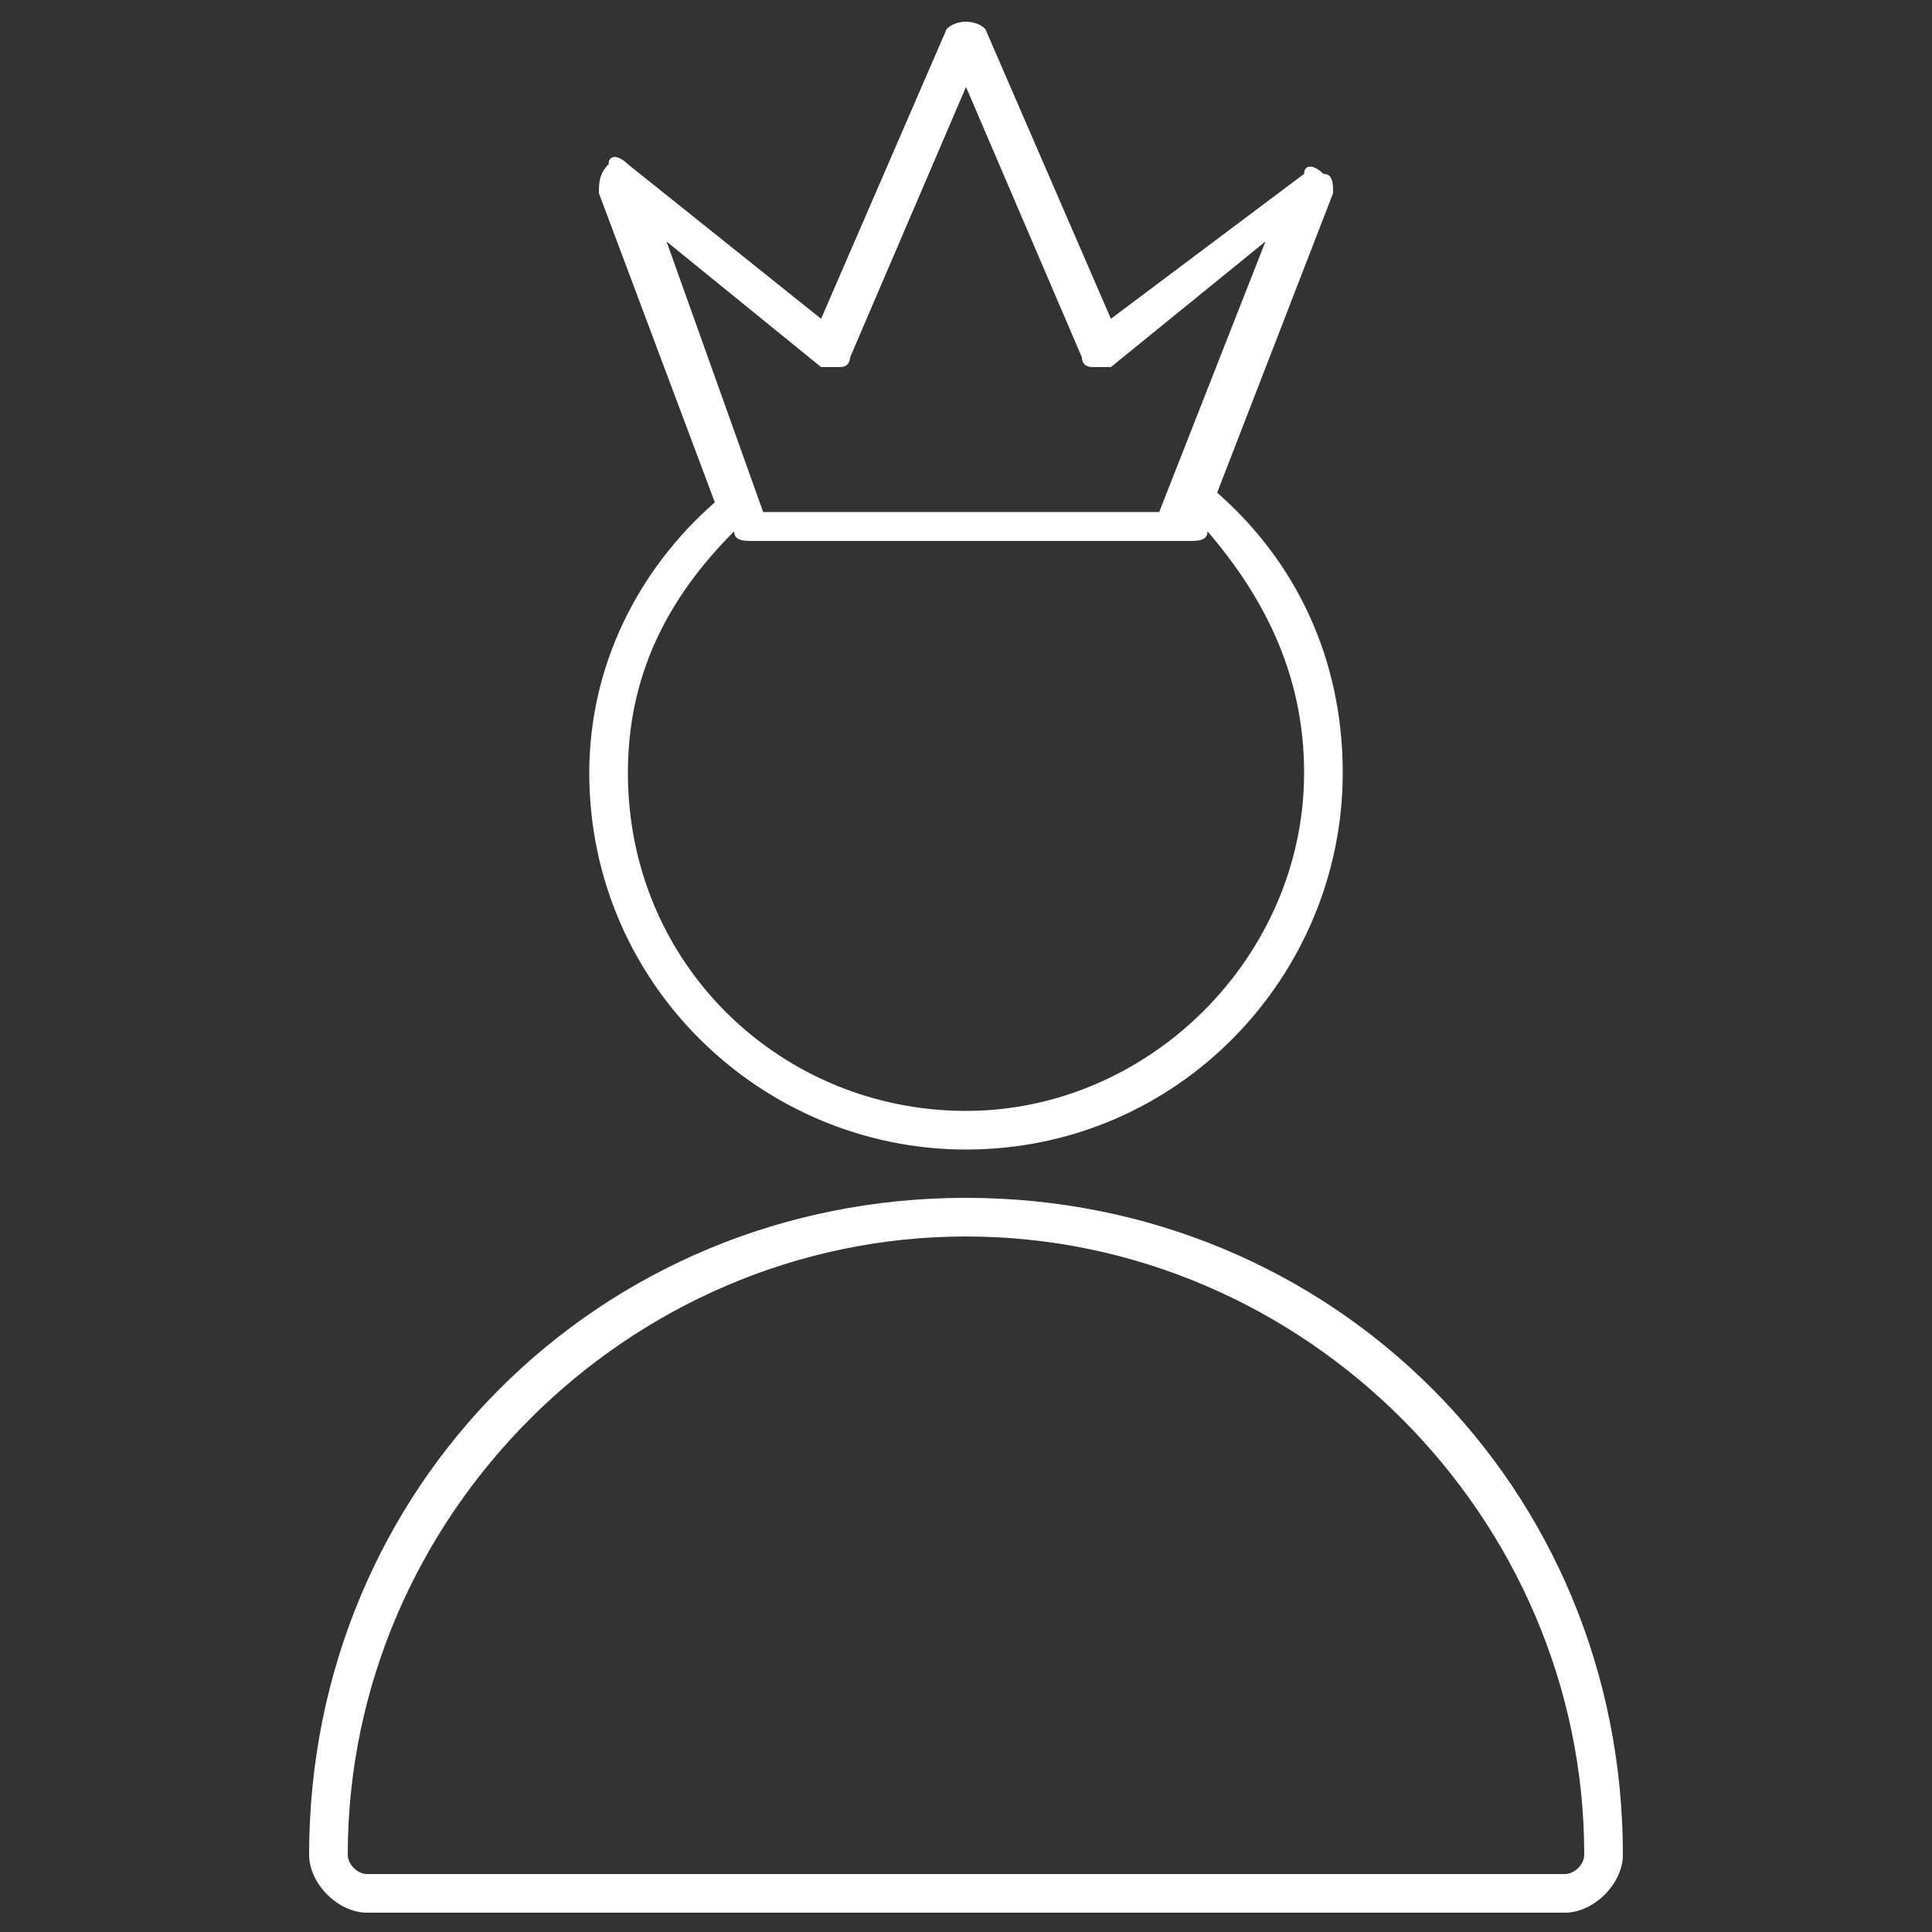
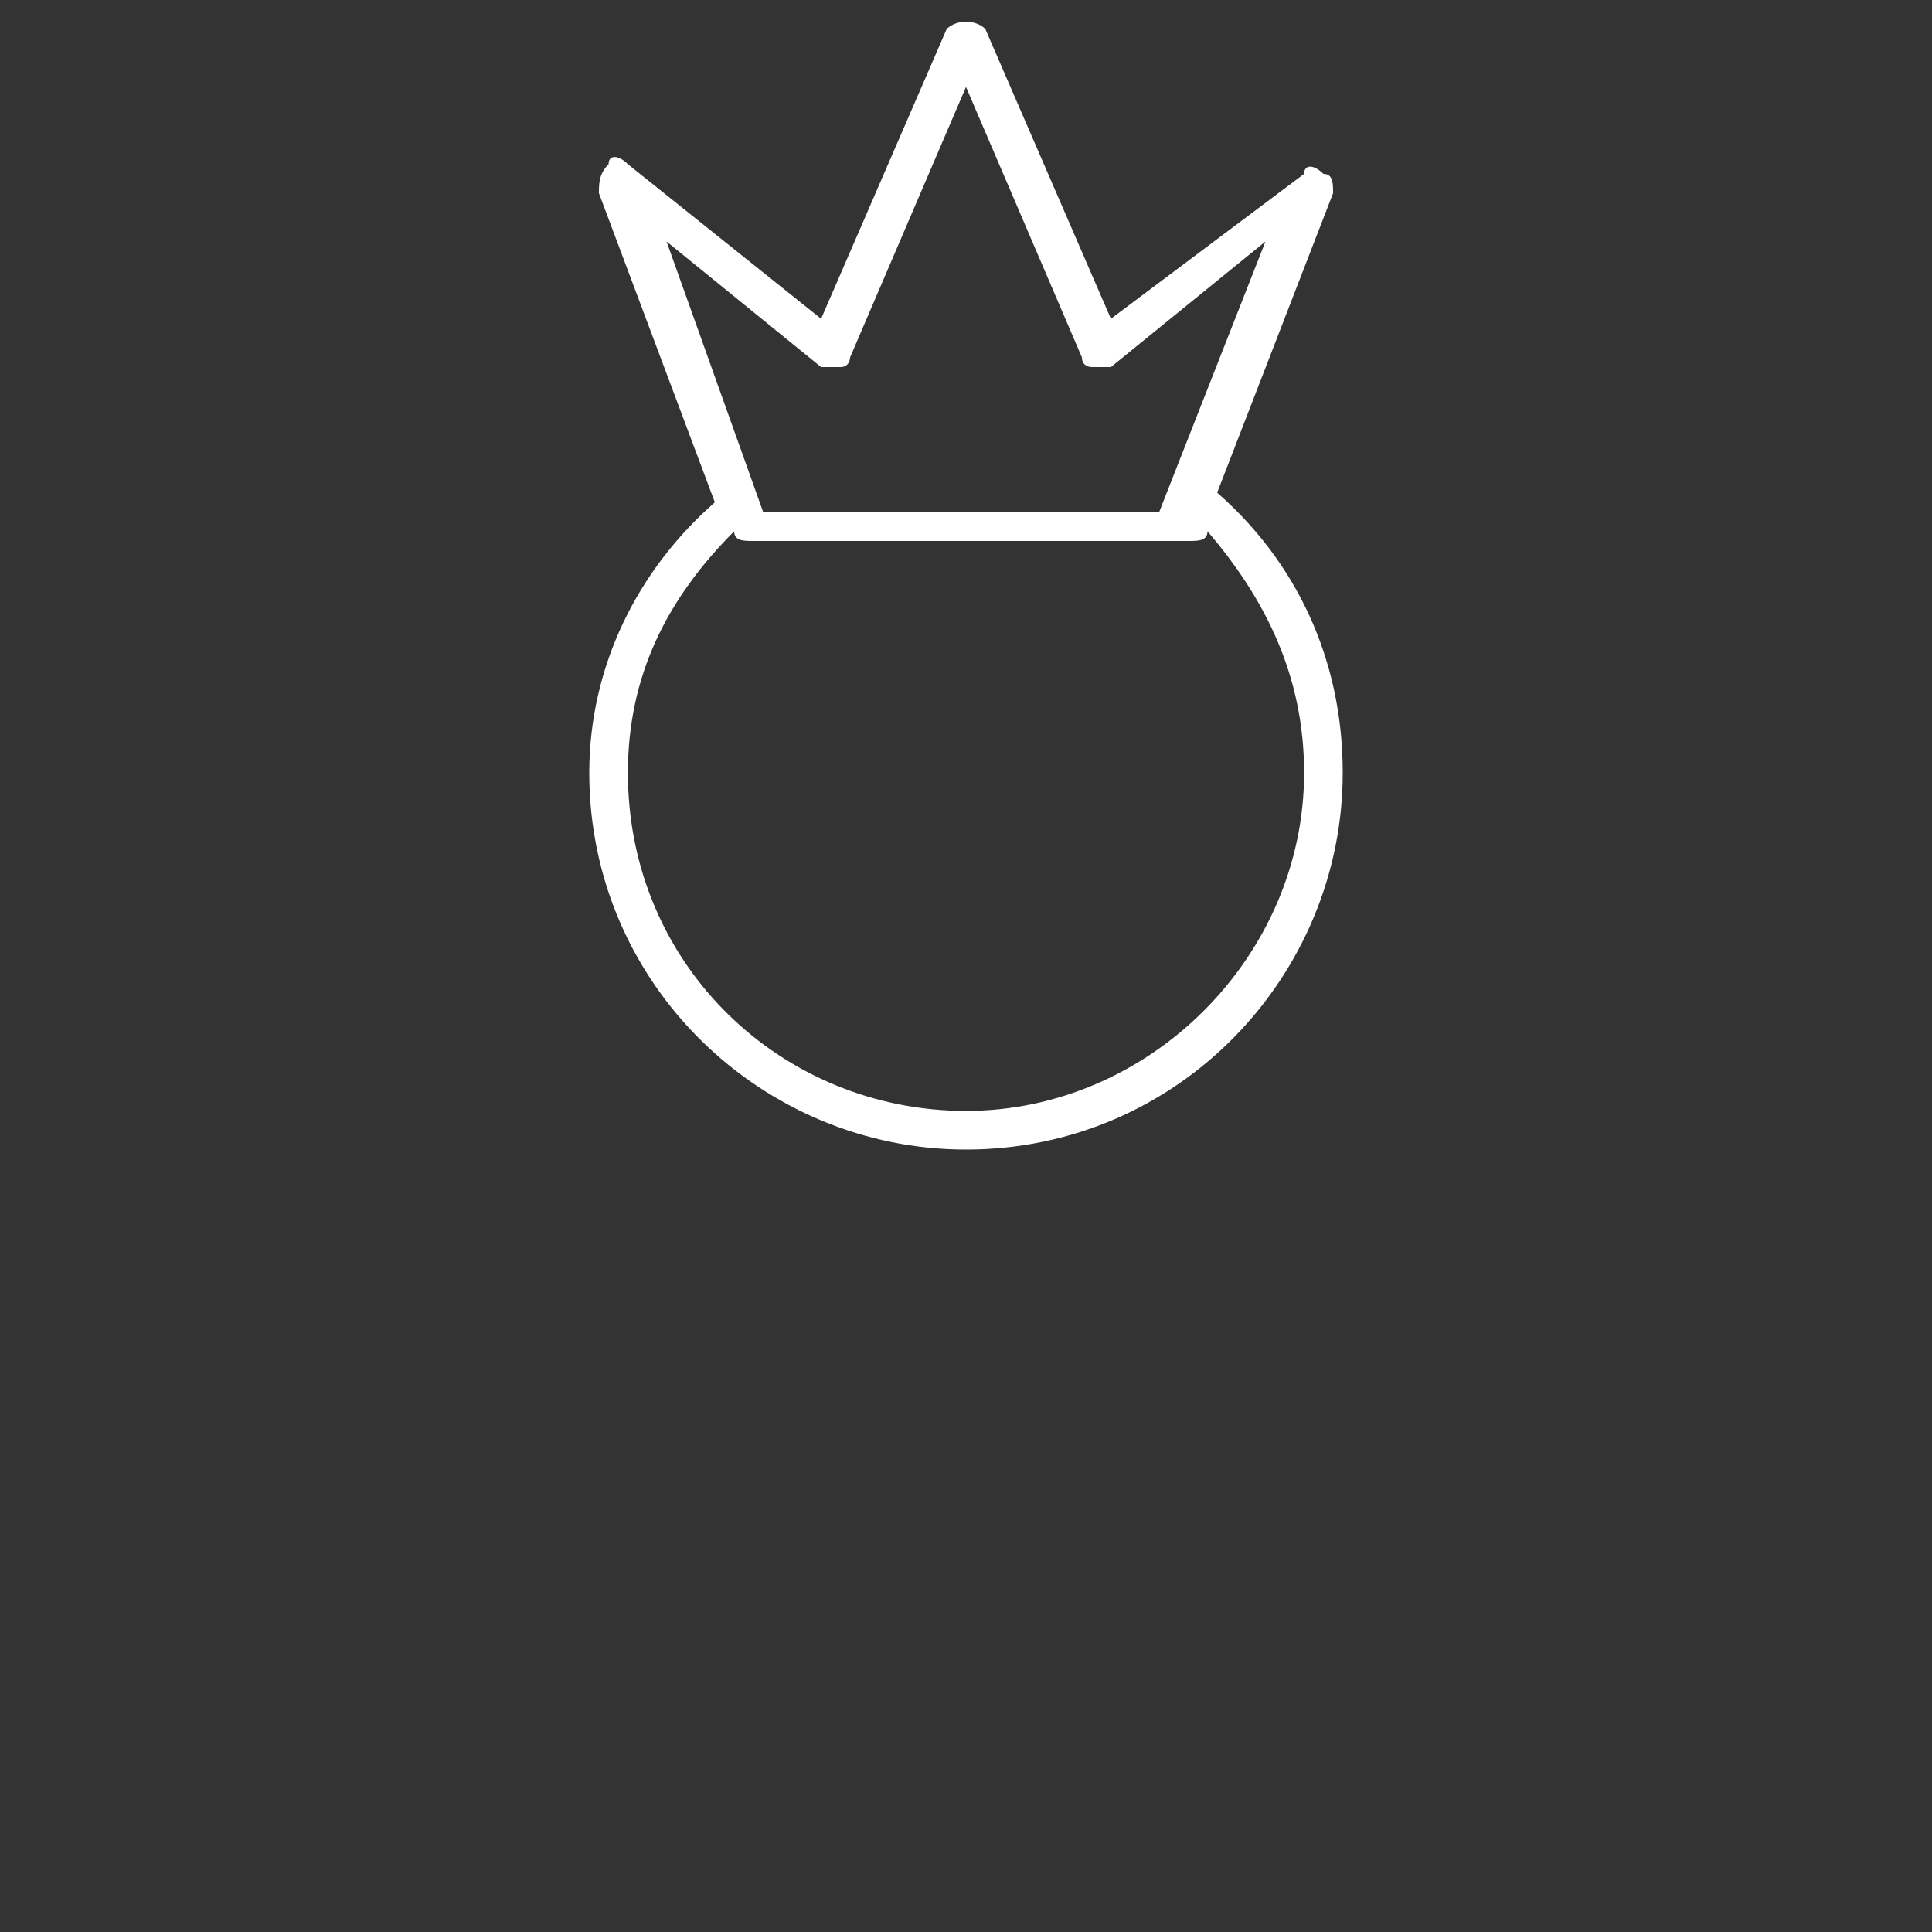
<svg xmlns="http://www.w3.org/2000/svg" version="1.1" id="Layer_1" x="0px" y="0px" viewBox="0 0 20 20" style="enable-background:new 0 0 20 20;" xml:space="preserve">
  <rect x="0" y="0" width="20" height="20" fill="#333333" stroke="none" />
  <style type="text/css">
	.st0{fill:#FFFFFF;}
</style>
  <g>
-     <path class="st0" d="M10,12.4c-3.8,0-6.8,3-6.8,6.8c0,0.3,0.3,0.6,0.6,0.6h12.4c0.3,0,0.6-0.3,0.6-0.6C16.8,15.4,13.8,12.4,10,12.4   z M16.2,19.4H3.8c-0.1,0-0.2-0.1-0.2-0.2c0-3.5,2.9-6.4,6.4-6.4c3.5,0,6.4,2.9,6.4,6.4h0C16.4,19.3,16.3,19.4,16.2,19.4z" />
    <path class="st0" d="M6.1,8c0,2.2,1.8,3.9,3.9,3.9c2.2,0,3.9-1.8,3.9-3.9c0-1.2-0.5-2.2-1.3-2.9L13.8,2c0-0.1,0-0.2-0.1-0.2   c-0.1-0.1-0.2-0.1-0.2,0l-2,1.5l-1.3-3c-0.1-0.1-0.3-0.1-0.4,0l-1.3,3l-2-1.6c-0.1-0.1-0.2-0.1-0.2,0C6.2,1.8,6.2,1.9,6.2,2   l1.2,3.2C6.6,5.9,6.1,6.9,6.1,8z M13.5,8c0,1.9-1.6,3.5-3.5,3.5C8.1,11.5,6.5,10,6.5,8c0-1,0.4-1.8,1.1-2.5c0,0.1,0.1,0.1,0.2,0.1   h4.5c0.1,0,0.2,0,0.2-0.1l0,0C13.1,6.2,13.5,7,13.5,8z M8.5,3.8c0,0,0.1,0,0.2,0c0.1,0,0.1-0.1,0.1-0.1L10,0.9l1.2,2.8   c0,0.1,0.1,0.1,0.1,0.1c0.1,0,0.1,0,0.2,0l1.6-1.3l-1.1,2.8H7.9L6.9,2.5L8.5,3.8z" />
  </g>
</svg>